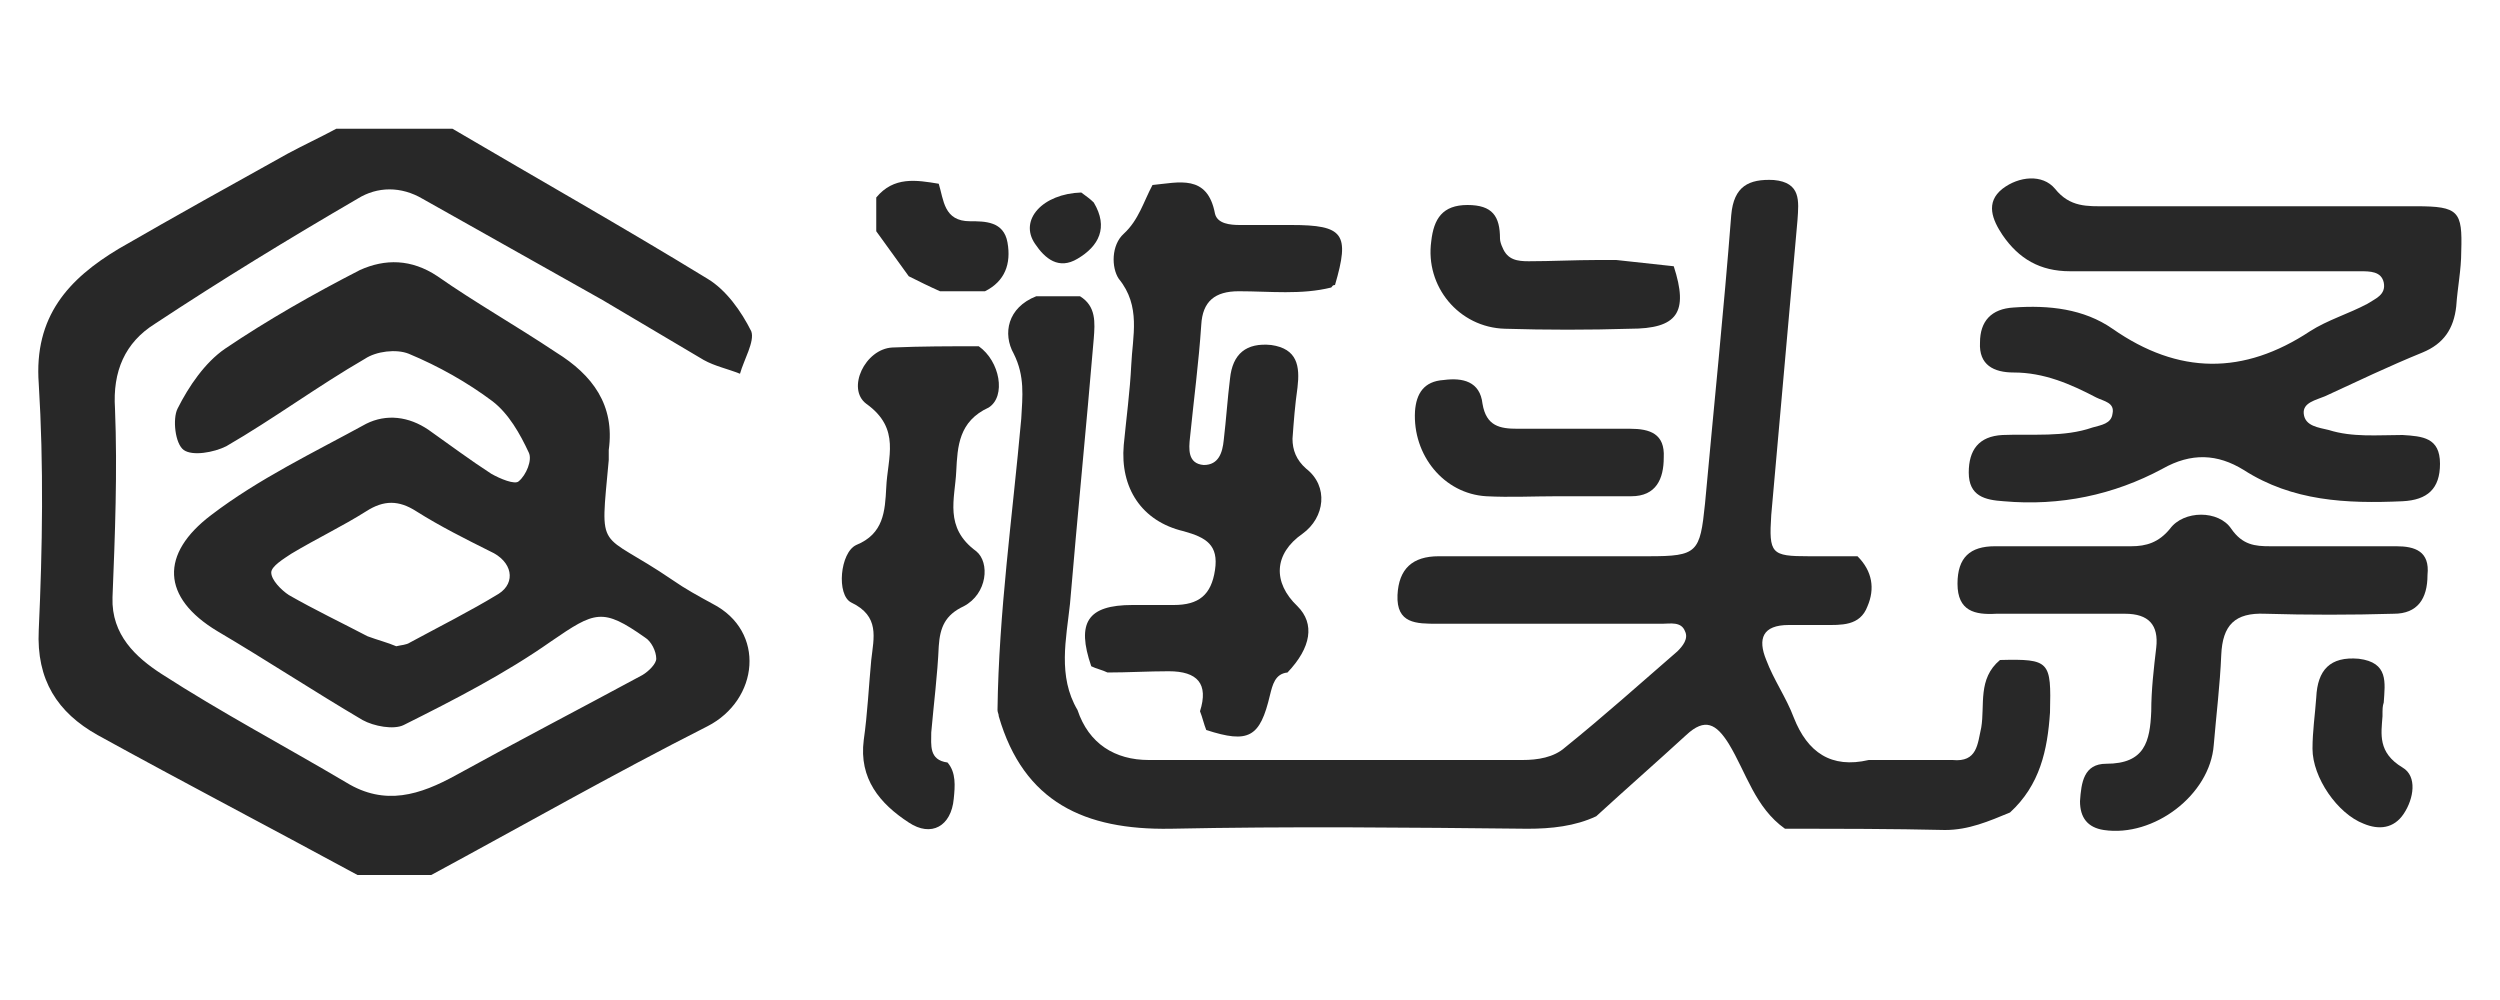
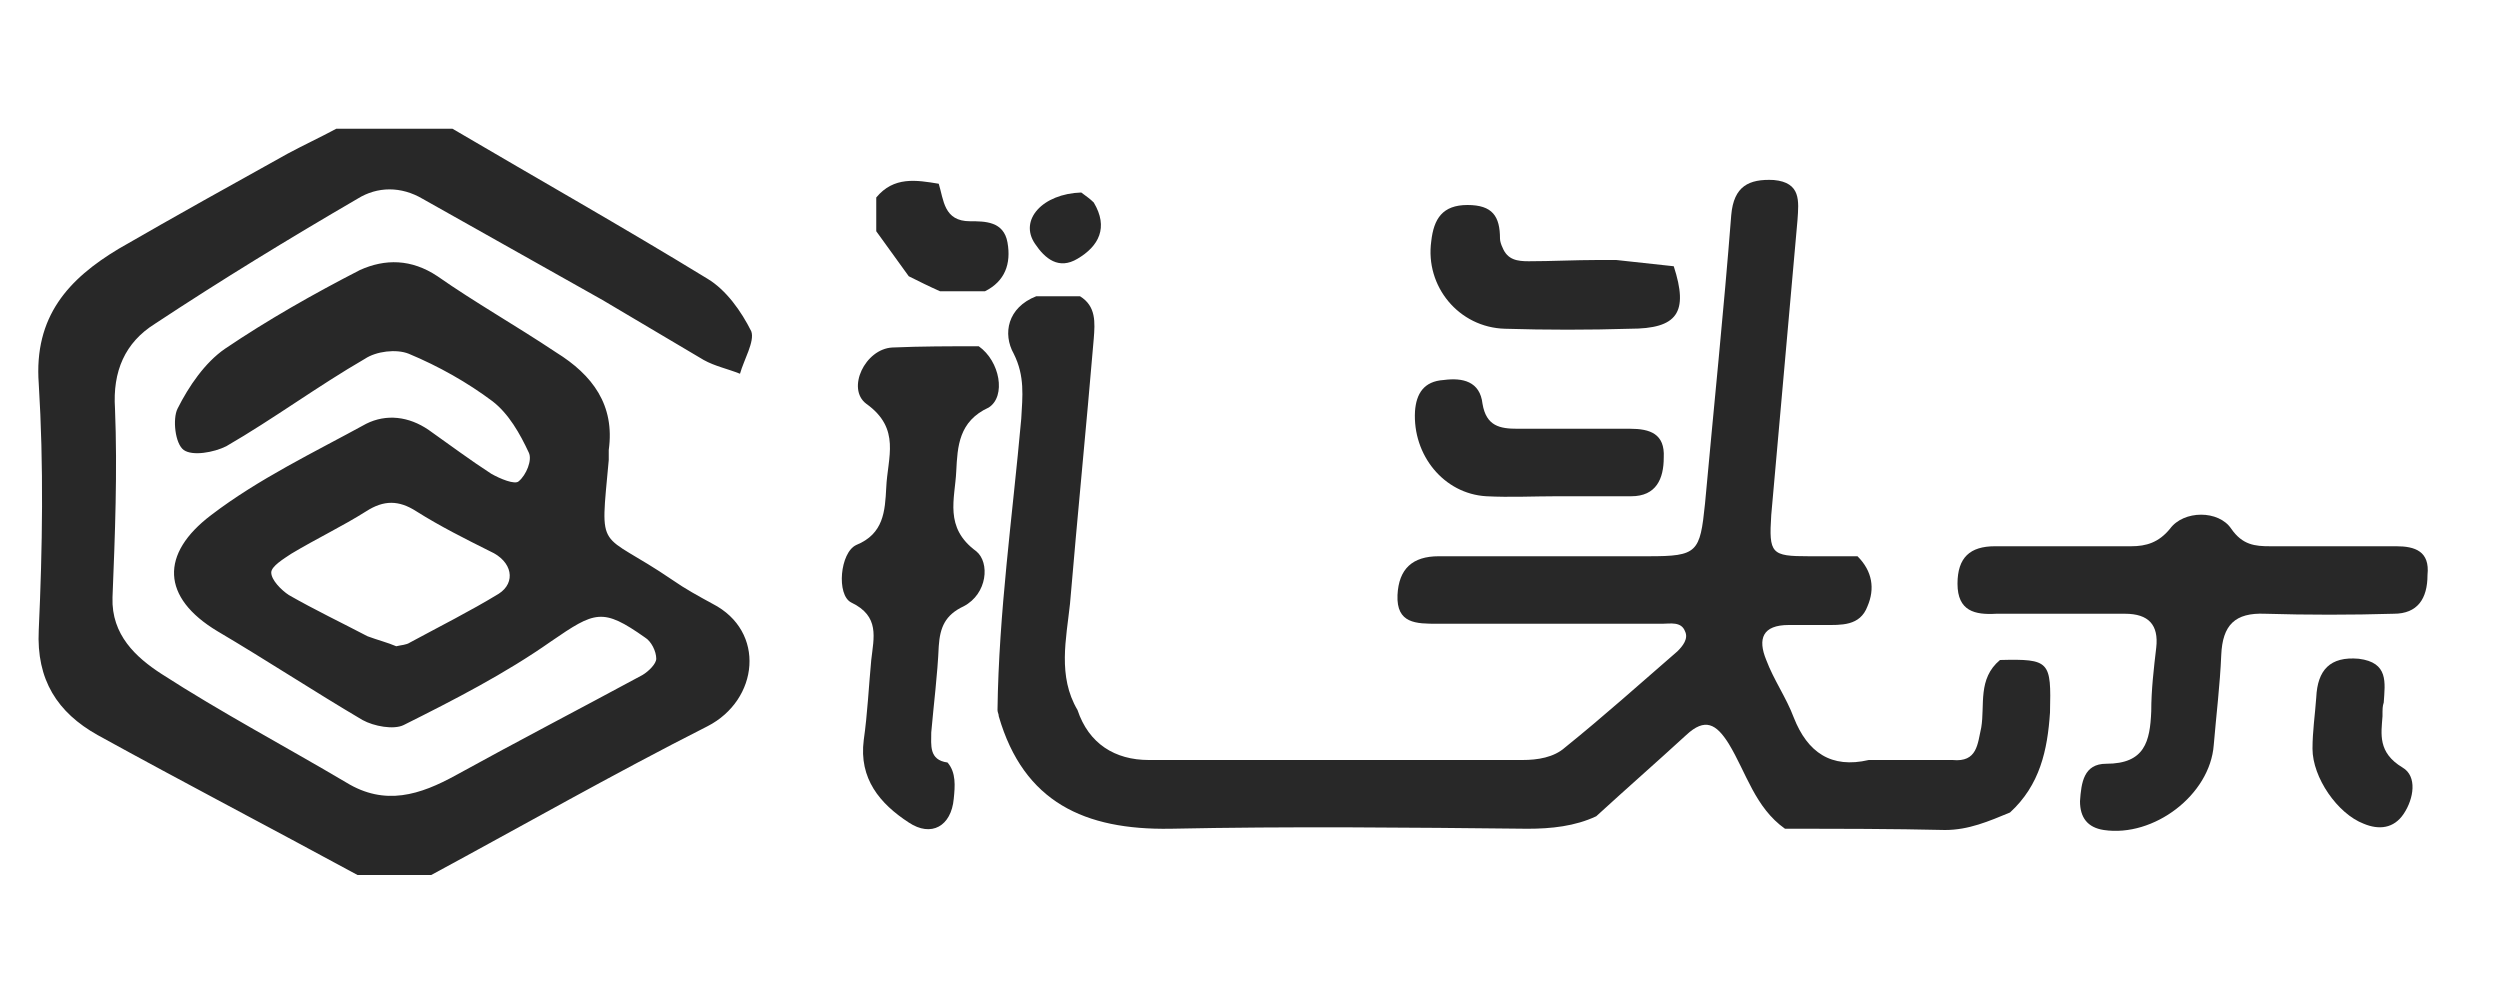
<svg xmlns="http://www.w3.org/2000/svg" version="1.1" id="Слой_1" x="0px" y="0px" viewBox="0 0 200 80" enable-background="new 0 0 200 80" xml:space="preserve">
  <g>
    <path fill="#282828" d="M160,52.8c-1.8,1.5-1.2,3.6-1.5,5.4c-0.3,1.3-0.3,2.8-2.3,2.6c-2.2,0-4.5,0-6.7,0c-3,0.7-4.9-0.6-6-3.4   c-0.6-1.6-1.6-3-2.2-4.6c-0.7-1.7-0.3-2.8,1.8-2.8c0.9,0,1.9,0,2.8,0c1.4,0,2.9,0.1,3.5-1.5c0.6-1.4,0.4-2.8-0.8-4   c-1.3,0-2.6,0-3.9,0c-3,0-3.2-0.2-3-3.3c0.7-7.9,1.4-15.7,2.1-23.6c0.1-1.5,0.3-3-1.9-3.2c-2-0.1-3.2,0.5-3.4,2.8   c-0.6,7.7-1.4,15.4-2.1,23.1c-0.4,3.9-0.6,4.2-4.5,4.2c-5.6,0-11.2,0-16.8,0c-2.1,0-3.2,1-3.3,3.1c-0.1,2.3,1.5,2.3,3.2,2.3   c6,0,12,0,18,0c0.6,0,1.5-0.2,1.8,0.6c0.3,0.6-0.2,1.2-0.6,1.6c-3,2.6-5.9,5.2-9,7.7c-0.9,0.8-2.2,1-3.4,1c-10,0-19.9,0-29.9,0   c-2.7,0-4.8-1.3-5.7-4c-1.6-2.7-0.9-5.7-0.6-8.5c0.6-7.1,1.3-14.1,1.9-21.2c0.1-1.3,0.2-2.6-1.1-3.4c-0.3,0-0.7,0-1,0   c-0.5,0-1,0-1.5,0c-0.3,0-0.7,0-1,0c-2.3,0.9-2.7,3-1.8,4.6c0.9,1.8,0.7,3.4,0.6,5.2C81,41.3,79.9,49,79.8,56.8   c0,0.2,0.1,0.3,0.1,0.5c2,6.9,6.9,9.1,13.7,9c9.5-0.2,19.1-0.1,28.6,0c1.9,0,3.8-0.2,5.5-1c2.4-2.2,4.8-4.3,7.2-6.5   c1.5-1.4,2.4-0.9,3.4,0.7c1.4,2.3,2.1,5.1,4.5,6.8c4.3,0,8.6,0,12.8,0.1c1.9,0,3.5-0.7,5.2-1.4c2.4-2.2,3-5,3.2-8   C164.1,52.9,164,52.7,160,52.8" />
-     <path fill="#282828" d="M193.3,16.5c-8.3,0-16.5,0-24.8,0c-1.5,0-2.9,0.1-4.1-1.4c-1-1.2-2.9-1-4.2,0c-1.4,1.1-0.8,2.5,0,3.7   c1.3,1.9,3,2.9,5.4,2.9c3.8,0,7.6,0,11.3,0v0c4,0,7.9,0,11.9,0c0.8,0,1.7,0,1.9,0.9c0.2,1-0.7,1.3-1.3,1.7   c-1.5,0.8-3.2,1.3-4.6,2.2c-5.3,3.5-10.5,3.5-15.8-0.2c-2.3-1.6-5.1-1.9-7.9-1.7c-1.8,0.1-2.7,1.1-2.7,2.8   c-0.1,1.8,1.1,2.4,2.7,2.4c2.4,0,4.5,0.9,6.6,2c0.6,0.3,1.5,0.4,1.3,1.3c-0.1,0.8-0.9,0.9-1.6,1.1c-2.3,0.8-4.8,0.5-7.2,0.6   c-1.9,0.1-2.7,1.2-2.7,3c0,1.9,1.3,2.2,2.8,2.3c4.5,0.4,8.8-0.5,12.7-2.6c2.3-1.3,4.4-1.2,6.5,0.1c3.9,2.5,8.2,2.7,12.7,2.5   c2-0.1,3-1,3-3c0-2.1-1.4-2.2-3-2.3c-2,0-4,0.2-5.9-0.4c-0.8-0.2-1.9-0.3-2-1.3c-0.1-0.9,1-1.1,1.7-1.4c2.6-1.2,5.1-2.4,7.8-3.5   c1.7-0.7,2.5-1.9,2.7-3.7c0.1-1.5,0.4-2.9,0.4-4.4C197,16.9,196.7,16.5,193.3,16.5" />
-     <path fill="#282828" d="M92.3,14.7C92.3,14.7,92.3,14.7,92.3,14.7C92.4,14.7,92.4,14.7,92.3,14.7L92.3,14.7z" />
-     <path fill="#282828" d="M90.5,29.2c-0.1,2.1-0.4,4.3-0.6,6.4c-0.3,3.4,1.4,6.1,4.8,6.9c1.8,0.5,2.8,1.1,2.5,3.1   c-0.3,2-1.3,2.8-3.3,2.8c-1.1,0-2.2,0-3.3,0c-3.6,0-4.5,1.4-3.3,4.9c0.4,0.2,0.9,0.3,1.3,0.5c1.6,0,3.3-0.1,4.9-0.1   c2.3,0,3.2,1,2.5,3.2c0.2,0.5,0.3,1,0.5,1.5c3.4,1.1,4.3,0.6,5.1-2.8c0.2-0.8,0.4-1.7,1.4-1.8c1.9-2,2.2-3.9,0.8-5.3   c-2-1.9-1.9-4.2,0.4-5.8c1.8-1.3,2.1-3.8,0.3-5.2c-0.8-0.7-1.1-1.5-1.1-2.4c0.1-1.4,0.2-2.7,0.4-4.1c0.2-1.7,0-3.1-2.1-3.4   c-2-0.2-3.1,0.7-3.3,2.7c-0.2,1.6-0.3,3.2-0.5,4.9c-0.1,1-0.4,2-1.6,2c-1.3-0.1-1.2-1.3-1.1-2.2c0.3-3,0.7-6,0.9-9   c0.1-1.9,1.1-2.7,3-2.7c2.5,0,5,0.3,7.4-0.3c0.1-0.1,0.1-0.2,0.3-0.2c0,0,0,0,0,0c1.2-4.1,0.7-4.8-3.5-4.8c-1.4,0-2.8,0-4.1,0   c-0.8,0-1.8-0.1-2-0.9c-0.6-3.2-2.9-2.5-5-2.3c-0.7,1.3-1.1,2.8-2.3,3.9c-1,0.9-1,2.7-0.4,3.6C91.3,24.5,90.6,26.9,90.5,29.2" />
    <path fill="#282828" d="M191.7,43.7c-3.4,0-6.7,0-10.1,0c-1.2,0-2.2-0.1-3.1-1.4c-1-1.5-3.8-1.5-4.9,0c-0.9,1.1-1.9,1.4-3.1,1.4   c-1.7,0-3.4,0-5.2,0c0,0,0,0,0,0c-1.9,0-3.8,0-5.7,0c-2,0-3,0.9-3,3c0,2.2,1.4,2.5,3.1,2.4c3.4,0,6.9,0,10.3,0   c1.9,0,2.7,0.9,2.5,2.7c-0.2,1.7-0.4,3.4-0.4,5.1c-0.1,2.4-0.5,4.2-3.6,4.2c-1.8,0-2,1.5-2.1,3c0,1.3,0.6,2.1,1.9,2.3   c4,0.6,8.5-2.8,8.8-6.8c0.2-2.4,0.5-4.8,0.6-7.2c0.1-2.4,1.1-3.4,3.5-3.3c3.4,0.1,6.9,0.1,10.3,0c1.9,0,2.7-1.2,2.7-3.1   C194.4,44.1,193.2,43.7,191.7,43.7" />
    <path fill="#282828" d="M78.3,27.7c-2.3,0-4.6,0-6.9,0.1c-2.2,0.1-3.7,3.3-2.1,4.5c2.8,2,1.7,4.3,1.6,6.7c-0.1,1.9-0.2,3.7-2.4,4.6   c-1.3,0.6-1.6,4-0.4,4.6c2.3,1.1,1.8,2.8,1.6,4.6c-0.2,2.1-0.3,4.3-0.6,6.4c-0.4,3.1,1.3,5.1,3.6,6.6c1.8,1.2,3.4,0.3,3.6-1.9   c0.1-1,0.2-2.1-0.5-2.9c-1.5-0.2-1.3-1.4-1.3-2.4c0.2-2.3,0.5-4.6,0.6-6.9c0.1-1.5,0.5-2.5,2-3.2c1.9-1,2.1-3.5,1-4.4   c-2.6-1.9-1.7-4.2-1.6-6.4c0.1-2,0.2-4,2.6-5.1C80.5,31.7,80,28.9,78.3,27.7" />
    <path fill="#282828" d="M120.4,26.3c3.3,0.1,6.7,0.1,10,0c3.8,0,4.7-1.3,3.5-5l-4.6-0.5c-0.5,0-1,0-1.5,0c-1.8,0-3.7,0.1-5.5,0.1   c-0.9,0-1.7-0.1-2.1-1.1c-0.1-0.2-0.2-0.5-0.2-0.7c0-1.8-0.6-2.7-2.6-2.7c-2,0-2.7,1.1-2.9,2.9C114,22.9,116.7,26.2,120.4,26.3" />
    <path fill="#282828" d="M118.9,39.7c1.9,0.1,3.8,0,5.7,0v0c2,0,3.9,0,5.9,0c2,0,2.6-1.4,2.6-3.1c0.1-1.9-1.1-2.3-2.7-2.3   c-3,0-6,0-9,0c-1.4,0-2.5-0.2-2.8-2c-0.2-1.8-1.6-2.1-3.1-1.9c-1.6,0.1-2.2,1.1-2.3,2.5C113,36.4,115.5,39.5,118.9,39.7" />
    <path fill="#282828" d="M192.2,61.4c-2-1.2-1.7-2.7-1.6-4.1c0-0.6,0-0.8,0.1-1.1c0.1-1.6,0.4-3.2-2-3.5c-2.3-0.2-3.3,0.9-3.4,3.1   c-0.1,1.4-0.3,2.7-0.3,4.1c0,2.3,2,5.2,4.1,6c1.2,0.5,2.4,0.4,3.2-0.8C193.1,63.9,193.4,62.1,192.2,61.4" />
    <path fill="#282828" d="M72.7,22.2C72.7,22.2,72.7,22.2,72.7,22.2L72.7,22.2L72.7,22.2z" />
    <path fill="#282828" d="M75.2,23.3c1.2,0,2.4,0,3.6,0c1.6-0.8,2.1-2.2,1.8-3.9c-0.3-1.7-1.8-1.7-3-1.7c-2.1,0-2.1-1.7-2.5-3l0,0   c-1.8-0.3-3.6-0.6-5,1.1c0,0.9,0,1.8,0,2.7l2.6,3.6C73.5,22.5,74.3,22.9,75.2,23.3" />
    <path fill="#282828" d="M86.2,20.7c1.7-1,2.5-2.5,1.3-4.5c-0.3-0.3-0.6-0.5-1-0.8c-3.1,0.1-5,2.2-3.7,4.1   C83.6,20.7,84.7,21.6,86.2,20.7" />
    <path fill="#282828" d="M12.4,25.9c5.3-3.5,10.7-6.8,16.2-10c1.6-1,3.5-1,5.2,0c4.8,2.7,9.6,5.4,14.4,8.1c2.7,1.6,5.4,3.2,8.1,4.8   c0.9,0.5,1.9,0.7,2.9,1.1c0.3-1.1,1.2-2.6,0.9-3.4c-0.8-1.6-2-3.3-3.5-4.2c-6.7-4.1-13.6-8-20.4-12h-4.8h-4.5   c-1.3,0.7-2.6,1.3-3.9,2c-4.5,2.5-9,5-13.5,7.6c-4,2.4-6.8,5.4-6.4,10.8c0.4,6.5,0.3,13.1,0,19.7c-0.2,4,1.5,6.6,4.7,8.4   c6.9,3.8,13.8,7.4,20.8,11.2h5.9c7.4-4,14.6-8.1,22.1-11.9c4.1-2.1,4.7-7.6,0.4-9.8c-1.1-0.6-2.2-1.2-3.2-1.9   c-6-4.1-5.8-1.9-5.1-9.6c0-0.3,0-0.6,0-0.8c0.5-3.6-1.3-6-4.2-7.8C41.2,26,38,24.2,35,22.1c-2.1-1.4-4.2-1.4-6.2-0.5   c-3.7,1.9-7.4,4-10.8,6.3c-1.6,1.1-2.9,3-3.8,4.8c-0.4,0.8-0.2,2.8,0.5,3.3c0.7,0.5,2.4,0.2,3.4-0.3c3.8-2.2,7.3-4.8,11.1-7   c0.9-0.6,2.5-0.8,3.5-0.4c2.4,1,4.7,2.3,6.7,3.8c1.3,1,2.2,2.6,2.9,4.1c0.3,0.6-0.2,1.8-0.8,2.3c-0.3,0.3-1.5-0.2-2.2-0.6   c-1.7-1.1-3.3-2.3-5-3.5c-1.6-1.1-3.4-1.3-5-0.5c-4.2,2.3-8.6,4.4-12.4,7.3c-4.1,3.1-4,6.6,0.5,9.3c3.9,2.3,7.7,4.8,11.6,7.1   c0.9,0.5,2.5,0.8,3.3,0.4c4-2,8.1-4.1,11.8-6.7c3.5-2.4,4.1-2.7,7.5-0.3c0.5,0.3,0.9,1.1,0.9,1.7c0,0.4-0.6,1-1.1,1.3   c-5,2.7-10,5.3-14.9,8c-2.9,1.6-5.7,2.5-8.8,0.6c-4.9-2.9-10-5.6-14.8-8.7c-2-1.3-4-3.1-3.9-6.1c0.2-5,0.4-10.1,0.2-15.1   C9,29.7,10,27.4,12.4,25.9 M39.9,47.5c-2.3,1.4-4.7,2.6-7.1,3.9c-0.3,0.2-0.7,0.2-1.1,0.3c-0.7-0.3-1.5-0.5-2.3-0.8   c-2.1-1.1-4.2-2.1-6.3-3.3c-0.6-0.4-1.4-1.2-1.4-1.8c0-0.5,1-1.1,1.6-1.5c2-1.2,4.1-2.2,6-3.4c1.4-0.9,2.6-0.9,4,0   c1.9,1.2,3.9,2.2,5.9,3.2C41,44.9,41.3,46.6,39.9,47.5" />
  </g>
</svg>